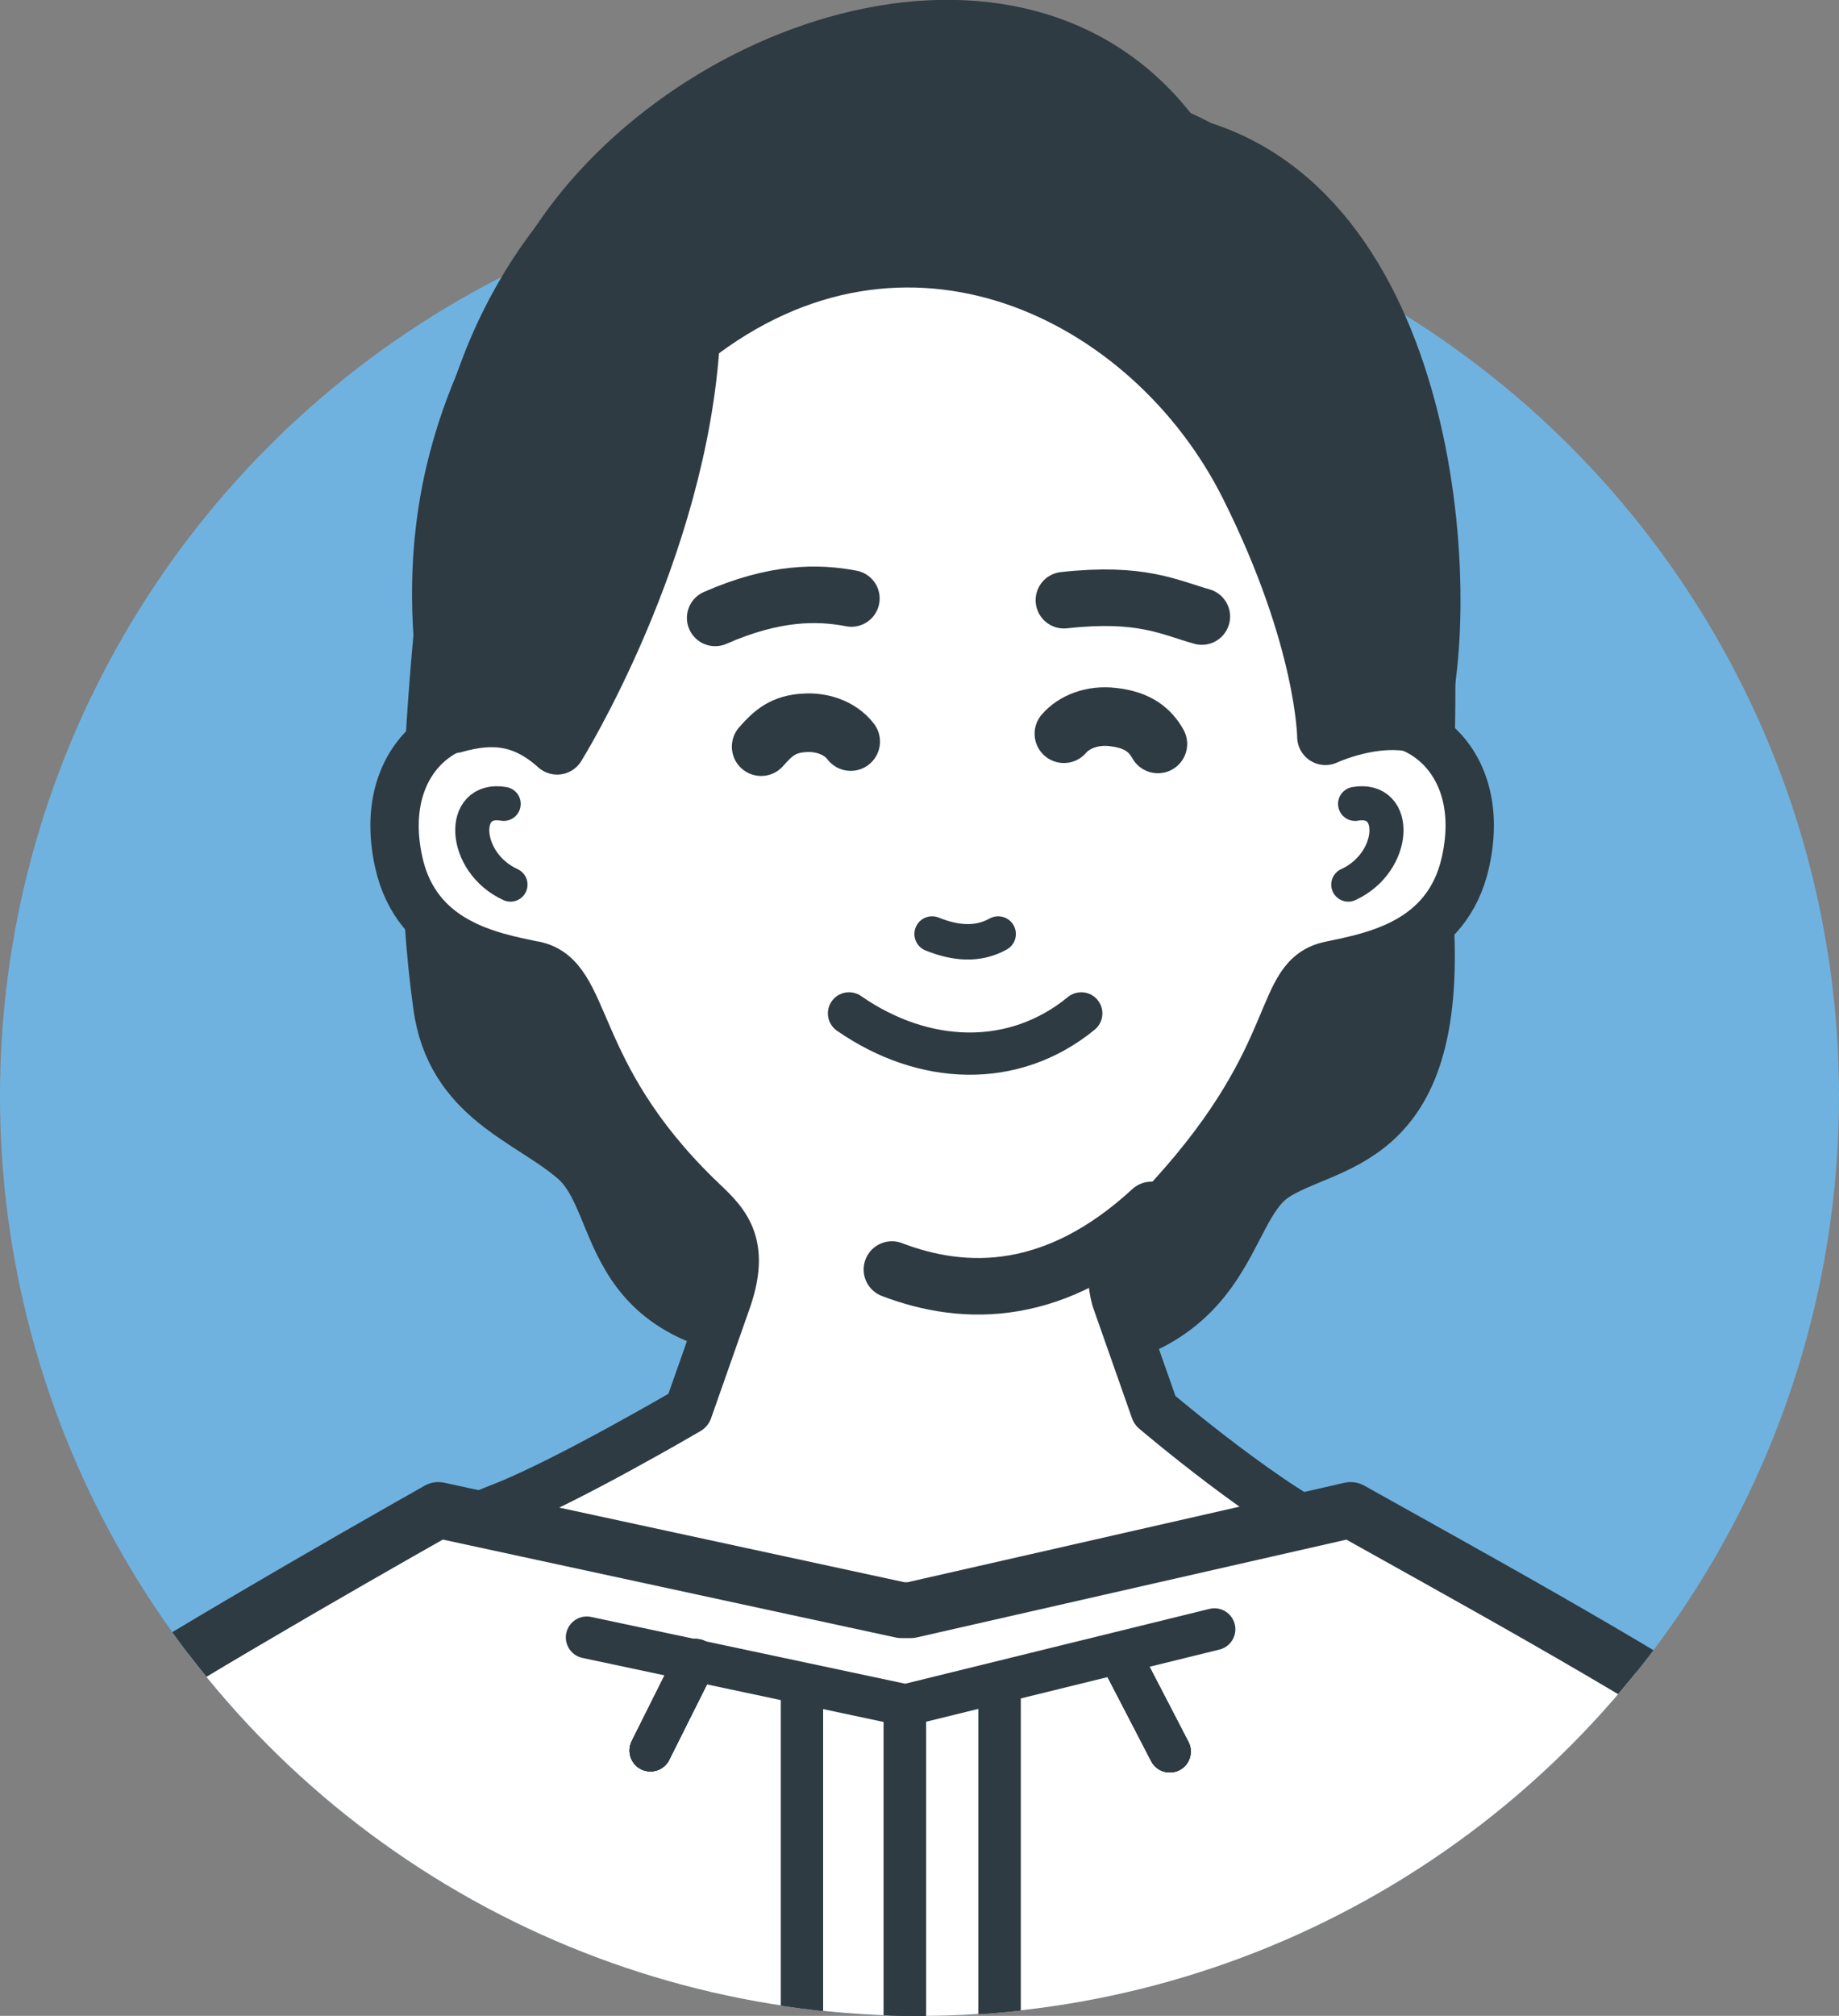
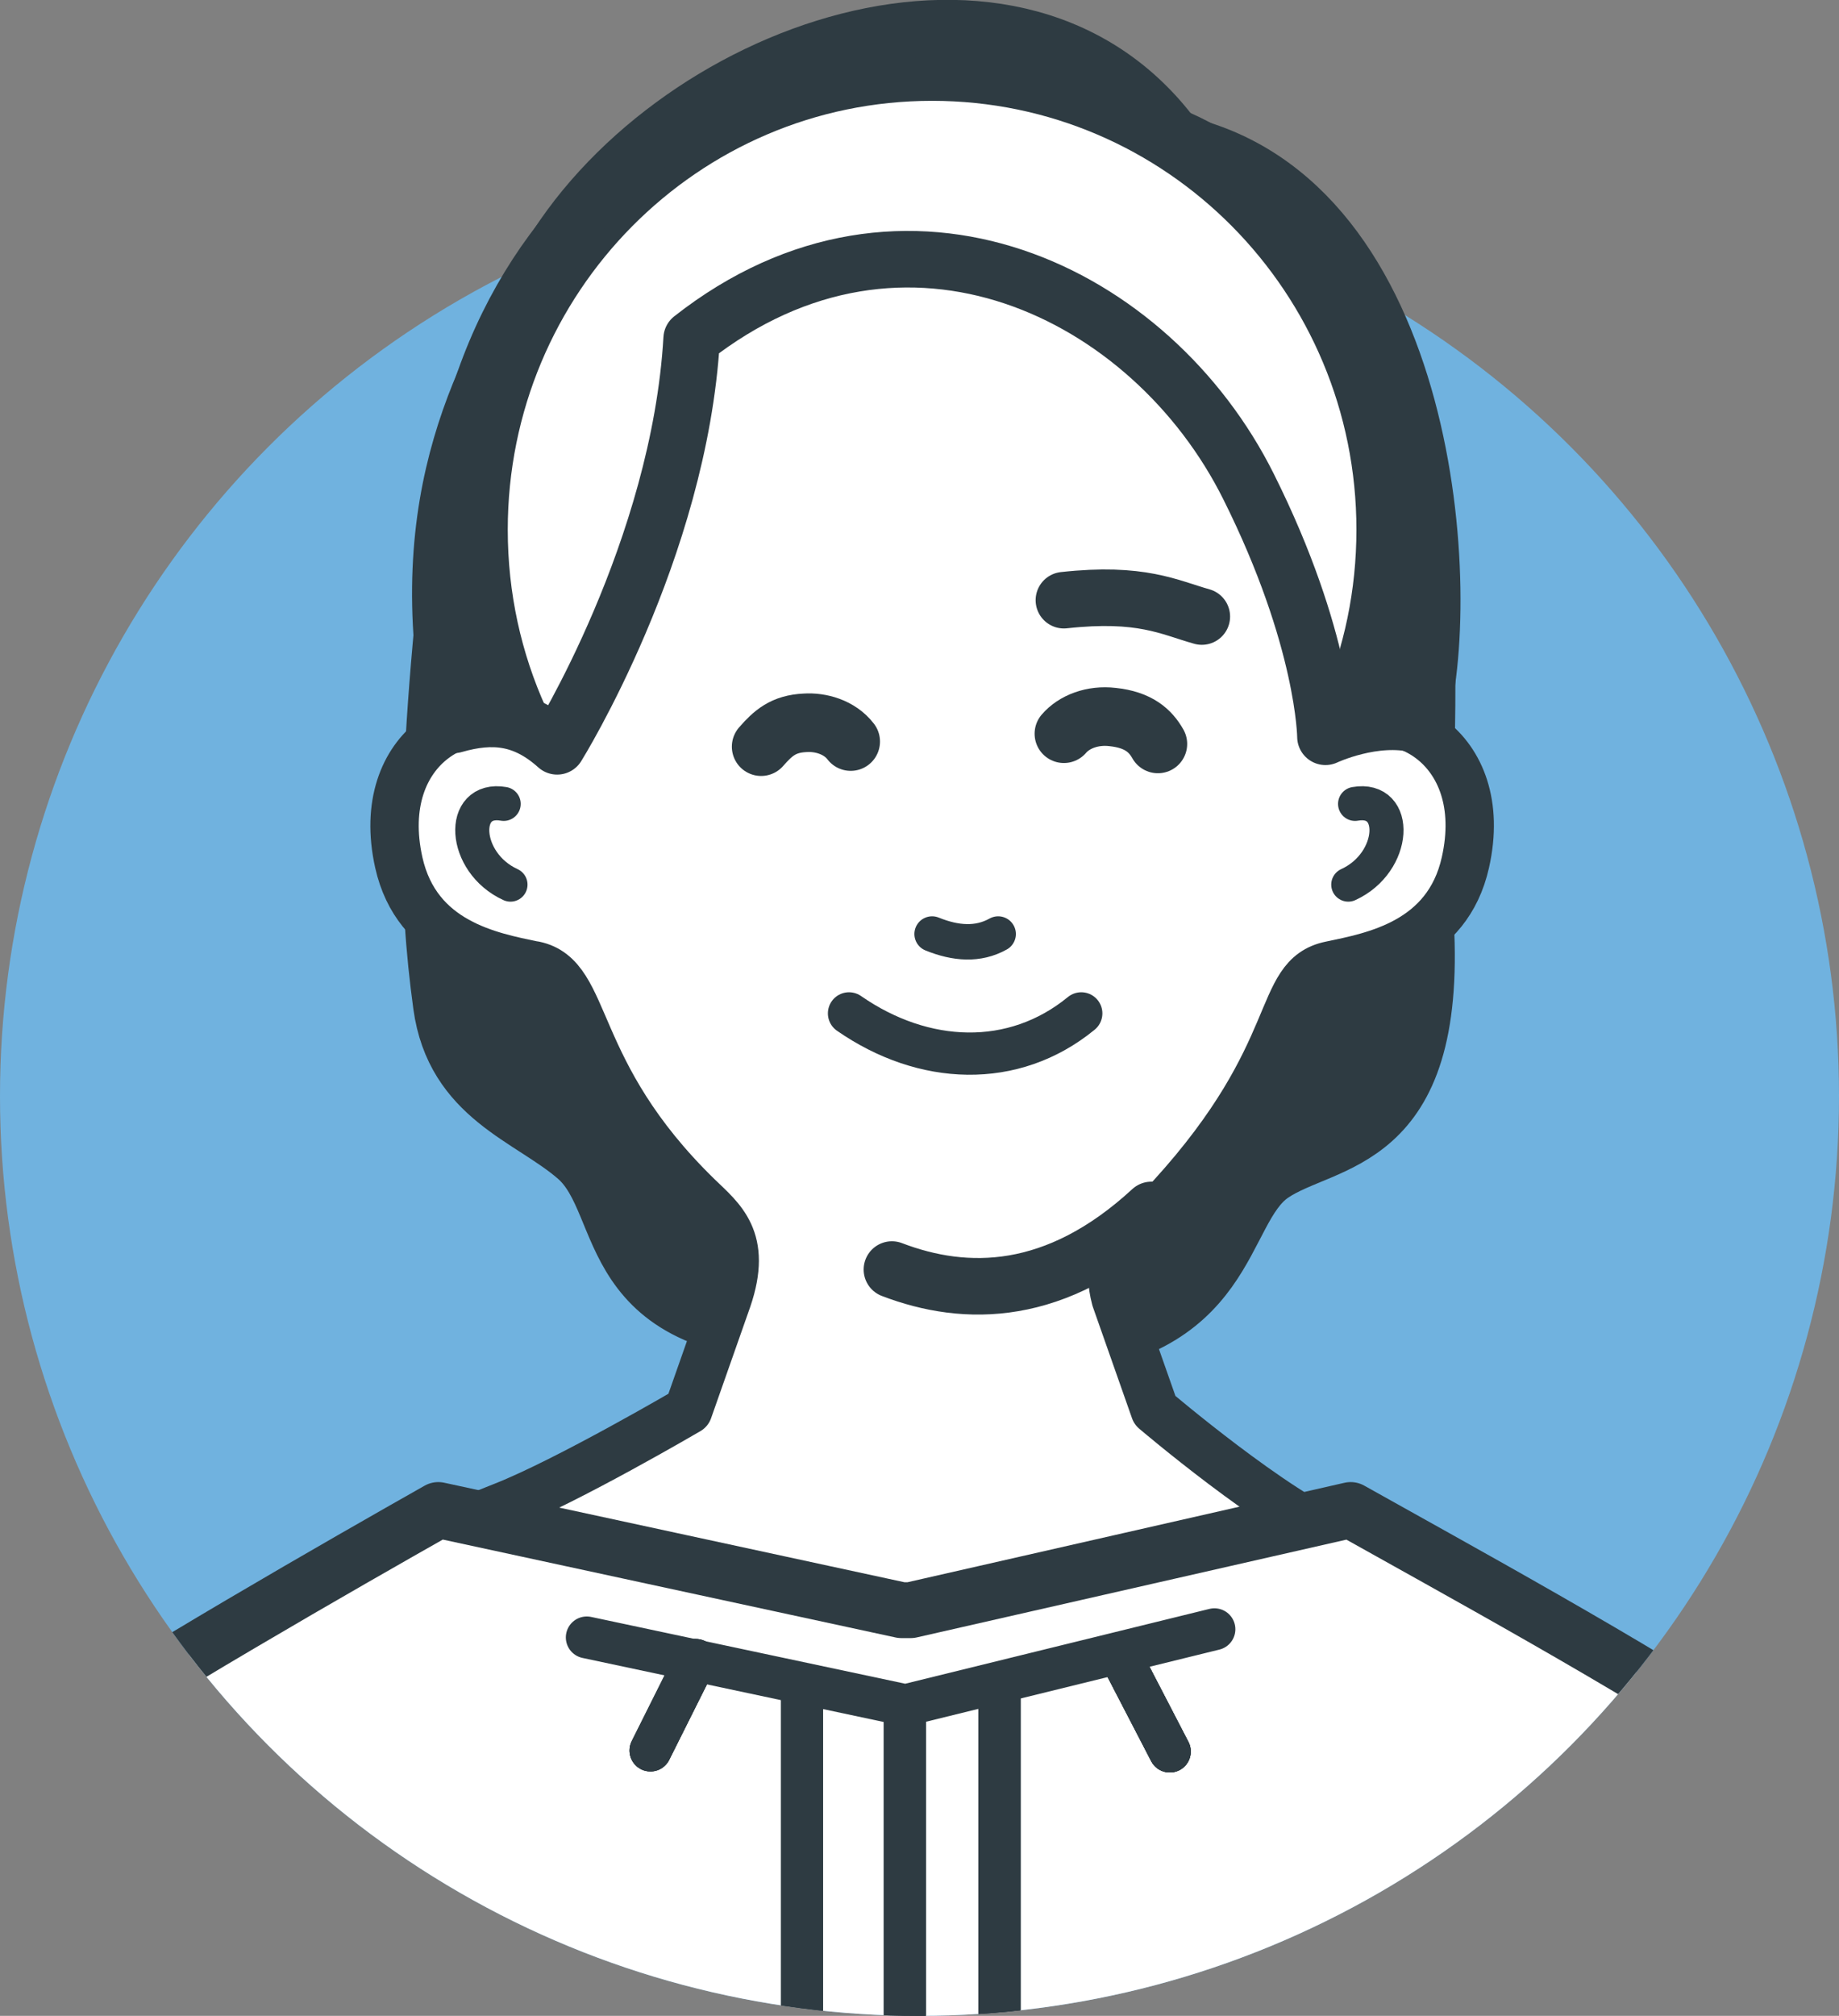
<svg xmlns="http://www.w3.org/2000/svg" id="_レイヤー_2" width="54" height="59.18" viewBox="0 0 54 59.18">
  <rect x="0" y="0" width="54" height="59.18" fill="#808080" stroke="none" />
  <defs>
    <style>.cls-1,.cls-2,.cls-3,.cls-4,.cls-5,.cls-6,.cls-7,.cls-8,.cls-9{fill:none;}.cls-10{clip-path:url(#clippath-2);}.cls-11{fill:#70b2df;}.cls-12{fill:#fff;}.cls-2{stroke-width:1.24px;}.cls-2,.cls-3,.cls-4,.cls-5,.cls-6,.cls-7,.cls-8,.cls-9{stroke:#2e3b42;stroke-linecap:round;stroke-linejoin:round;}.cls-3{stroke-width:1px;}.cls-4{stroke-width:1.23px;}.cls-5{stroke-width:1.42px;}.cls-6{stroke-width:1.04px;}.cls-7{stroke-width:1.64px;}.cls-8{stroke-width:1.66px;}.cls-9{stroke-width:1.72px;}.cls-13{fill:#2e3b42;}</style>
    <clipPath id="clippath-2">
      <circle class="cls-1" cx="27" cy="32.18" r="27" />
    </clipPath>
  </defs>
  <g id="_レイヤー_1-2">
    <circle class="cls-11" cx="27" cy="32.18" r="27" />
    <path class="cls-13" d="M32.17,3.4c-7.74-3.74-17.54.79-18.8,11.5-.94,8-.84,11.45-.41,14.61.37,2.71,2.6,3.28,3.97,4.47,1.63,1.42.56,5.21,7.17,5.21,8.36,0,1.09.71,6.49.39,5.63-.34,5.19-4.02,6.76-5.1,1.57-1.08,4.88-.74,4.51-7.39-.2-3.52.17-3.83,0-10.12-.15-5.59-3.5-12.85-9.7-13.57Z" />
    <path class="cls-8" d="M32.17,3.4c-7.74-3.74-17.54.79-18.8,11.5-.94,8-.84,11.45-.41,14.61.37,2.71,2.6,3.28,3.97,4.47,1.63,1.42.56,5.21,7.17,5.21,8.36,0,1.09.71,6.49.39,5.63-.34,5.19-4.02,6.76-5.1,1.57-1.08,4.88-.74,4.51-7.39-.2-3.52.17-3.83,0-10.12-.15-5.59-3.5-12.85-9.7-13.57Z" />
    <path class="cls-12" d="M15.69,28.34c1.64.34,1.02,3.11,4.8,6.79.69.67,1.47,1.24.87,3l-1.15,3.27s-3.55,2.08-5.43,2.82c-1.19.47-2.6,1.06-4.08,1.51l16.65,8.28,15.84-7.23c-1.39-.53-2.72-1.18-3.85-1.62-1.88-.74-5.43-3.76-5.43-3.76l-1.15-3.27c-.49-1.84.99-2.28,1.64-3,3.88-4.26,3.03-6.45,4.67-6.79,1.24-.26,3.43-.65,3.96-3.02.77-3.42-2.13-5.02-4.13-3.69l.56-.8c.7-1.62,1.08-3.41,1.08-5.28,0-7.35-5.9-13.3-13.17-13.3s-13.17,5.95-13.17,13.3c0,1.97.42,3.83,1.18,5.51l.46.57c-2-1.33-4.89.27-4.13,3.69.53,2.37,2.72,2.76,3.96,3.02Z" />
    <path class="cls-5" d="M15.69,28.34c1.64.34,1.02,3.11,4.8,6.79.69.67,1.47,1.24.87,3l-1.15,3.27s-3.55,2.08-5.43,2.82c-1.19.47-2.6,1.06-4.08,1.51l16.65,8.28,15.84-7.23c-1.39-.53-2.72-1.18-3.85-1.62-1.88-.74-5.43-3.76-5.43-3.76l-1.15-3.27c-.49-1.84.99-2.28,1.64-3,3.88-4.26,3.03-6.45,4.67-6.79,1.24-.26,3.43-.65,3.96-3.02.77-3.42-2.13-5.02-4.13-3.69l.56-.8c.7-1.62,1.08-3.41,1.08-5.28,0-7.35-5.9-13.3-13.17-13.3s-13.17,5.95-13.17,13.3c0,1.97.42,3.83,1.18,5.51l.46.57c-2-1.33-4.89.27-4.13,3.69.53,2.37,2.72,2.76,3.96,3.02Z" />
    <path class="cls-8" d="M26.19,37.27c2.17.83,4.82.83,7.62-1.75" />
    <path class="cls-3" d="M39.79,23.6c1.3-.23,1.22,1.72-.2,2.37" />
    <path class="cls-3" d="M14.79,23.6c-1.3-.23-1.22,1.72.2,2.37" />
    <path class="cls-2" d="M24.93,29.75c2.19,1.52,4.83,1.63,6.82,0" />
    <path class="cls-6" d="M29.31,27.42c-.59.33-1.25.28-1.94,0" />
-     <path class="cls-8" d="M21,18.14c1.75-.77,3.02-.76,4-.57" />
    <path class="cls-8" d="M31.24,17.62c2.27-.25,3.09.21,4.05.48" />
-     <path class="cls-13" d="M20.31,9.94c6.26-4.92,13.5-1.37,16.35,4.34,2.24,4.48,2.26,7.35,2.26,7.35,0,0,1.44-.68,2.72-.35,1.11-3.74.39-15.45-7.05-17.07-4.59-6.51-15.03-2.7-18.6,3.6-1.65,2.92-4.01,6.69-2.66,13.47,1.15-.33,2.07-.23,3.03.63,0,0,3.59-5.76,3.95-11.97Z" />
+     <path class="cls-13" d="M20.31,9.94Z" />
    <path class="cls-8" d="M20.31,9.94c6.26-4.92,13.5-1.37,16.35,4.34,2.24,4.48,2.26,7.35,2.26,7.35,0,0,1.44-.68,2.72-.35,1.11-3.74.39-15.45-7.05-17.07-4.59-6.51-15.03-2.7-18.6,3.6-1.65,2.92-4.01,6.69-2.66,13.47,1.15-.33,2.07-.23,3.03.63,0,0,3.59-5.76,3.95-11.97Z" />
    <path class="cls-9" d="M22.35,21.92c.35-.4.65-.67,1.29-.7.45-.03,1.01.12,1.34.55" />
    <path class="cls-9" d="M34,21.84c-.22-.39-.57-.71-1.33-.79-.59-.07-1.13.14-1.43.49" />
    <g class="cls-10">
      <path class="cls-12" d="M8.73,60.15c-1.9,6.97-1.95,15.3.33,17.88h0l-1.32,12.54c-.31,2.37-.75,4.73-1.29,7.06h40.3c-.55-2.33-.98-4.69-1.29-7.06l-1.32-12.54h0c3.03-3.21,2.55-11.18.33-17.88l11.7,3.49s.13-9.03-5.01-12.58c-2.75-1.92-8.92-5.29-11.5-6.74h0l-12.92,2.94h-.27l-13.6-2.94h0c-2.58,1.45-8.98,5.12-11.74,7.04-2.54,2.97-3.83,4.08-4.57,12.28l12.17-3.49Z" />
      <path class="cls-7" d="M-3.44,63.65c.74-8.2,2.03-9.31,4.57-12.28,2.75-1.92,9.16-5.58,11.74-7.04h0l13.6,2.94h.27l12.92-2.94h0c2.58,1.45,8.75,4.82,11.5,6.74,5.14,3.55,5.01,12.58,5.01,12.58" />
      <line class="cls-4" x1="2.46" y1="53.52" x2="6.01" y2="59.31" />
      <line class="cls-4" x1="50.16" y1="53.12" x2="46.61" y2="58.91" />
      <line class="cls-4" x1="32.94" y1="48.7" x2="34.35" y2="51.42" />
      <line class="cls-4" x1="32.94" y1="48.7" x2="34.35" y2="51.42" />
      <line class="cls-4" x1="20.43" y1="48.73" x2="19.1" y2="51.39" />
      <line class="cls-4" x1="20.43" y1="48.73" x2="19.1" y2="51.39" />
      <line class="cls-4" x1="26.57" y1="50.06" x2="26.57" y2="60.57" />
      <line class="cls-4" x1="26.57" y1="50.06" x2="26.57" y2="60.57" />
      <line class="cls-4" x1="29.35" y1="49.45" x2="29.35" y2="59.96" />
      <line class="cls-4" x1="29.35" y1="49.45" x2="29.35" y2="59.96" />
      <line class="cls-4" x1="23.55" y1="49.45" x2="23.55" y2="59.96" />
-       <line class="cls-4" x1="23.55" y1="49.45" x2="23.55" y2="59.96" />
      <line class="cls-4" x1="32.94" y1="48.7" x2="34.35" y2="51.42" />
      <line class="cls-4" x1="32.94" y1="48.7" x2="34.35" y2="51.42" />
      <line class="cls-4" x1="20.43" y1="48.73" x2="19.1" y2="51.39" />
-       <line class="cls-4" x1="20.43" y1="48.73" x2="19.1" y2="51.39" />
-       <line class="cls-4" x1="26.57" y1="50.06" x2="26.57" y2="60.57" />
      <line class="cls-4" x1="26.57" y1="50.06" x2="26.57" y2="60.57" />
      <line class="cls-4" x1="29.35" y1="49.45" x2="29.35" y2="59.96" />
      <line class="cls-4" x1="29.35" y1="49.45" x2="29.35" y2="59.96" />
      <line class="cls-4" x1="23.55" y1="49.45" x2="23.55" y2="59.96" />
      <line class="cls-4" x1="23.55" y1="49.45" x2="23.55" y2="59.96" />
      <polyline class="cls-4" points="17.23 48.07 26.59 50.06 35.66 47.83" />
    </g>
  </g>
</svg>